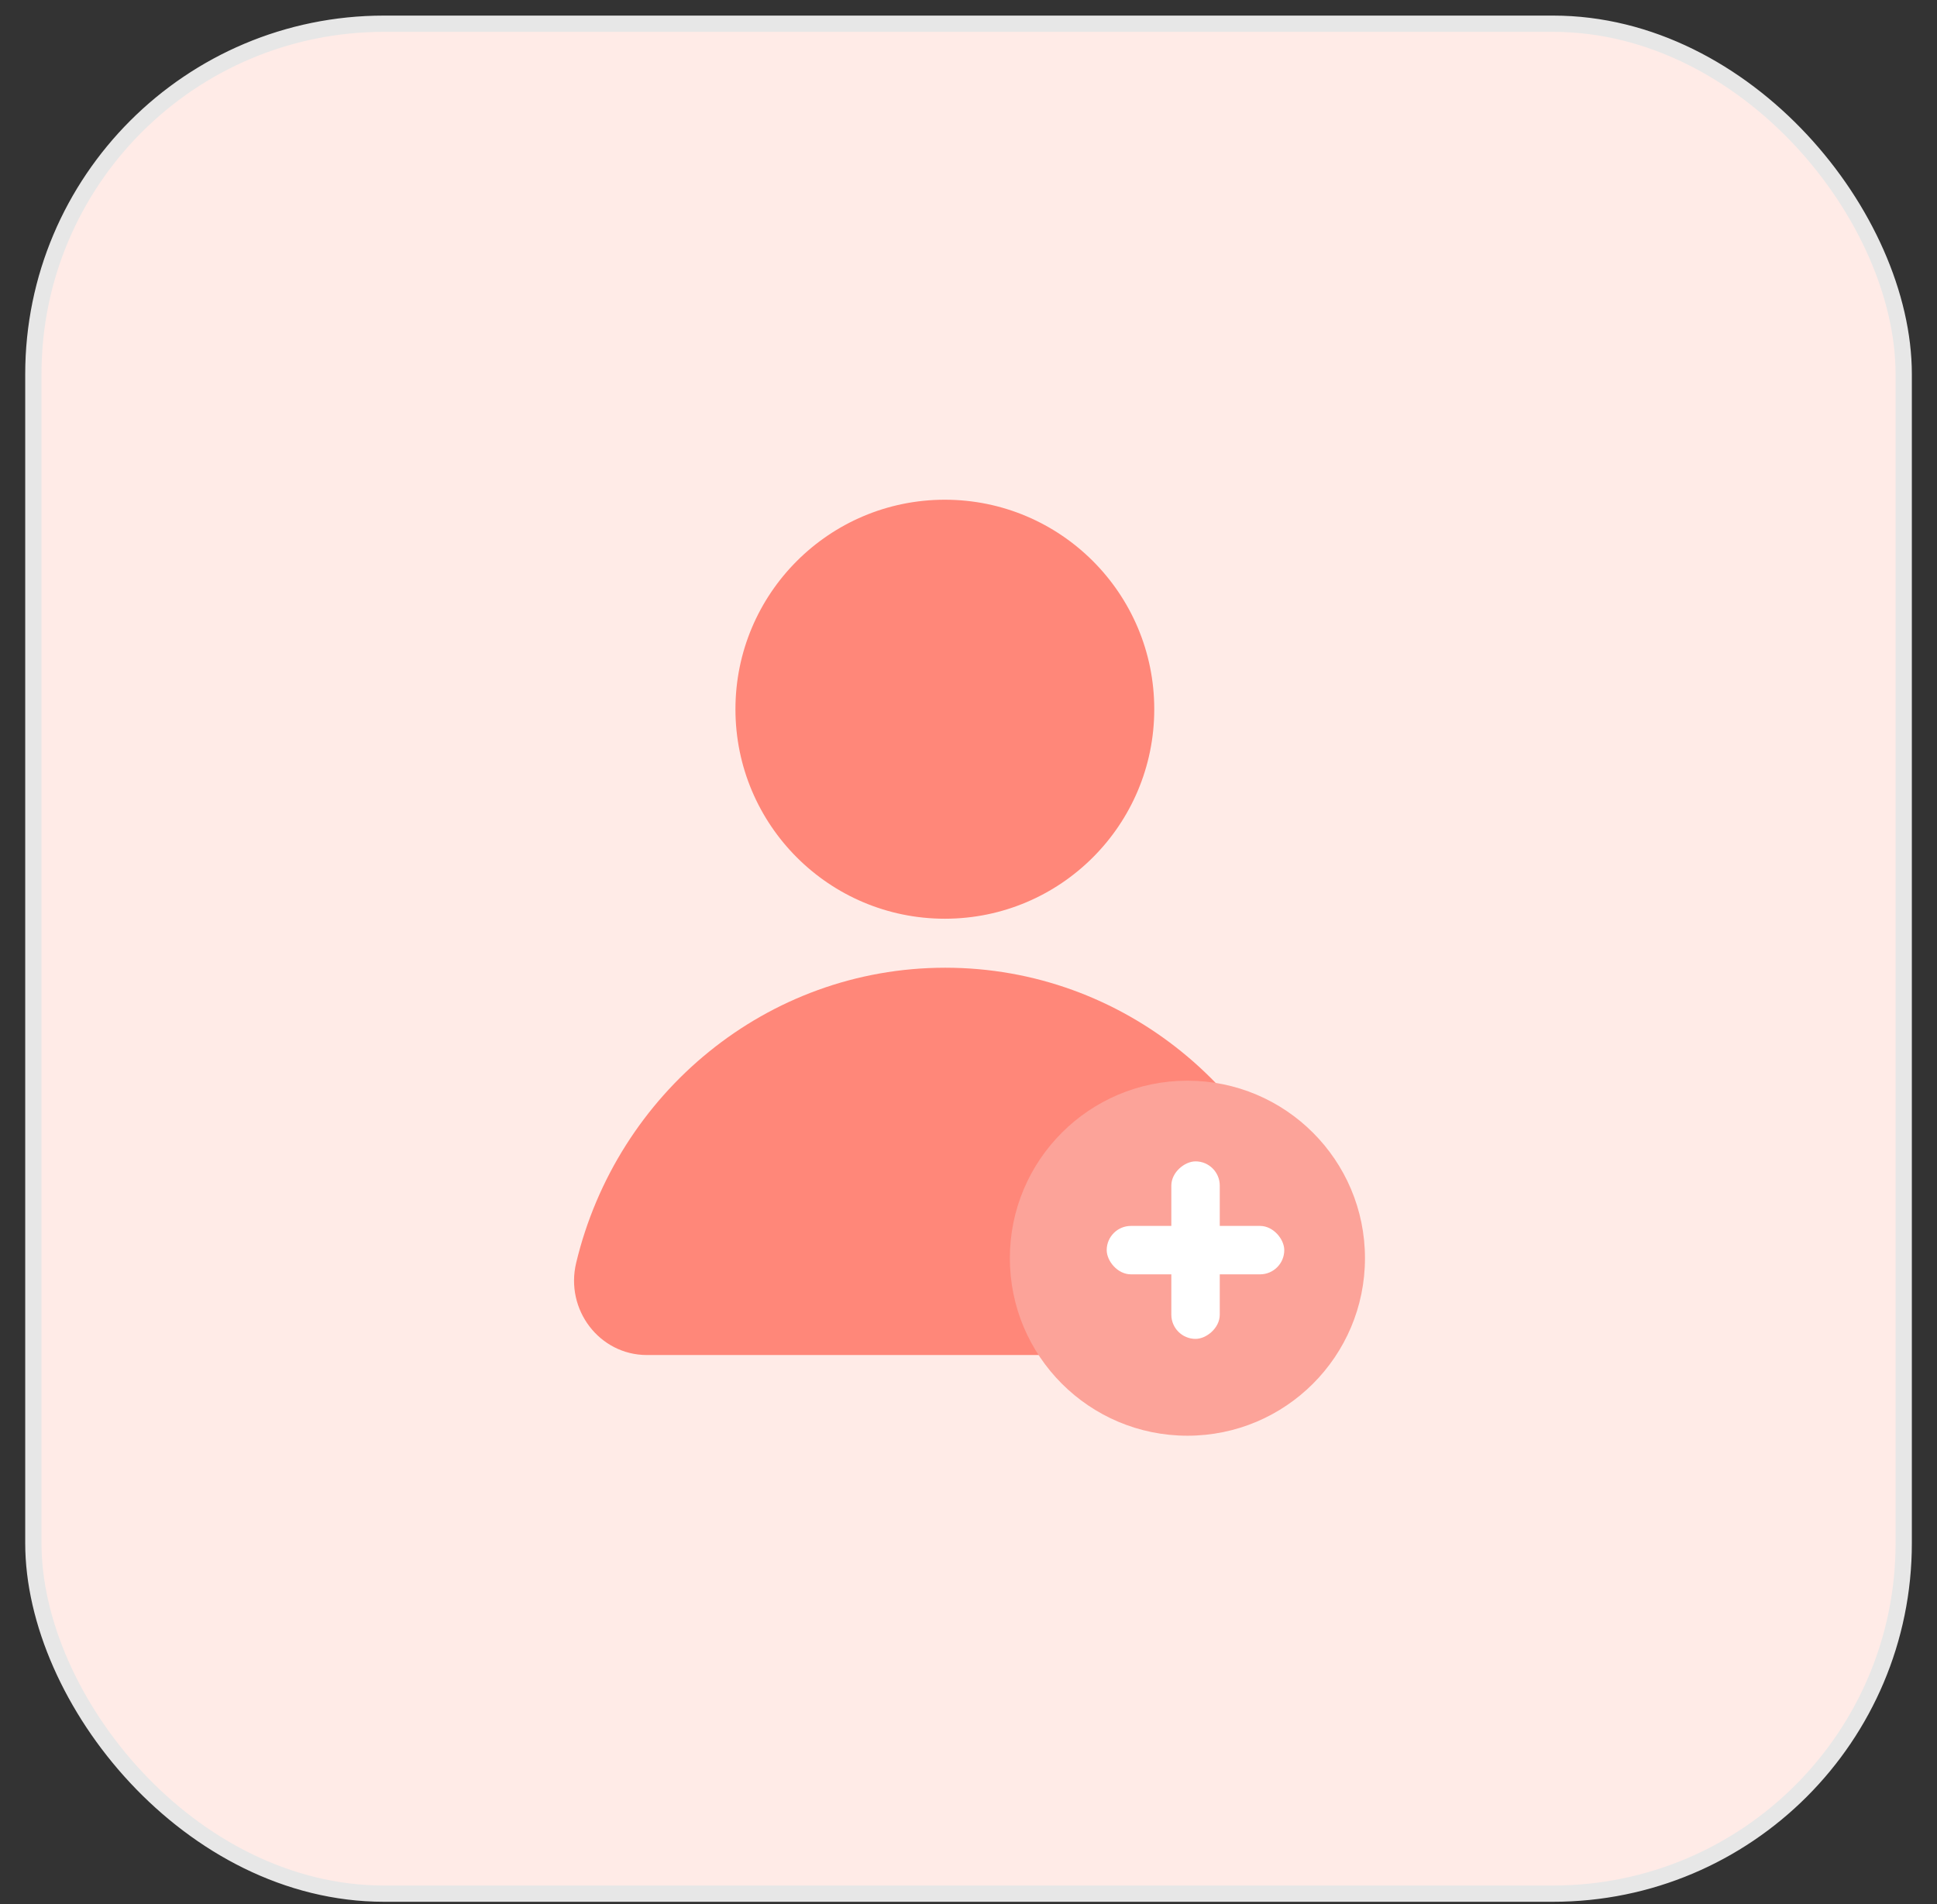
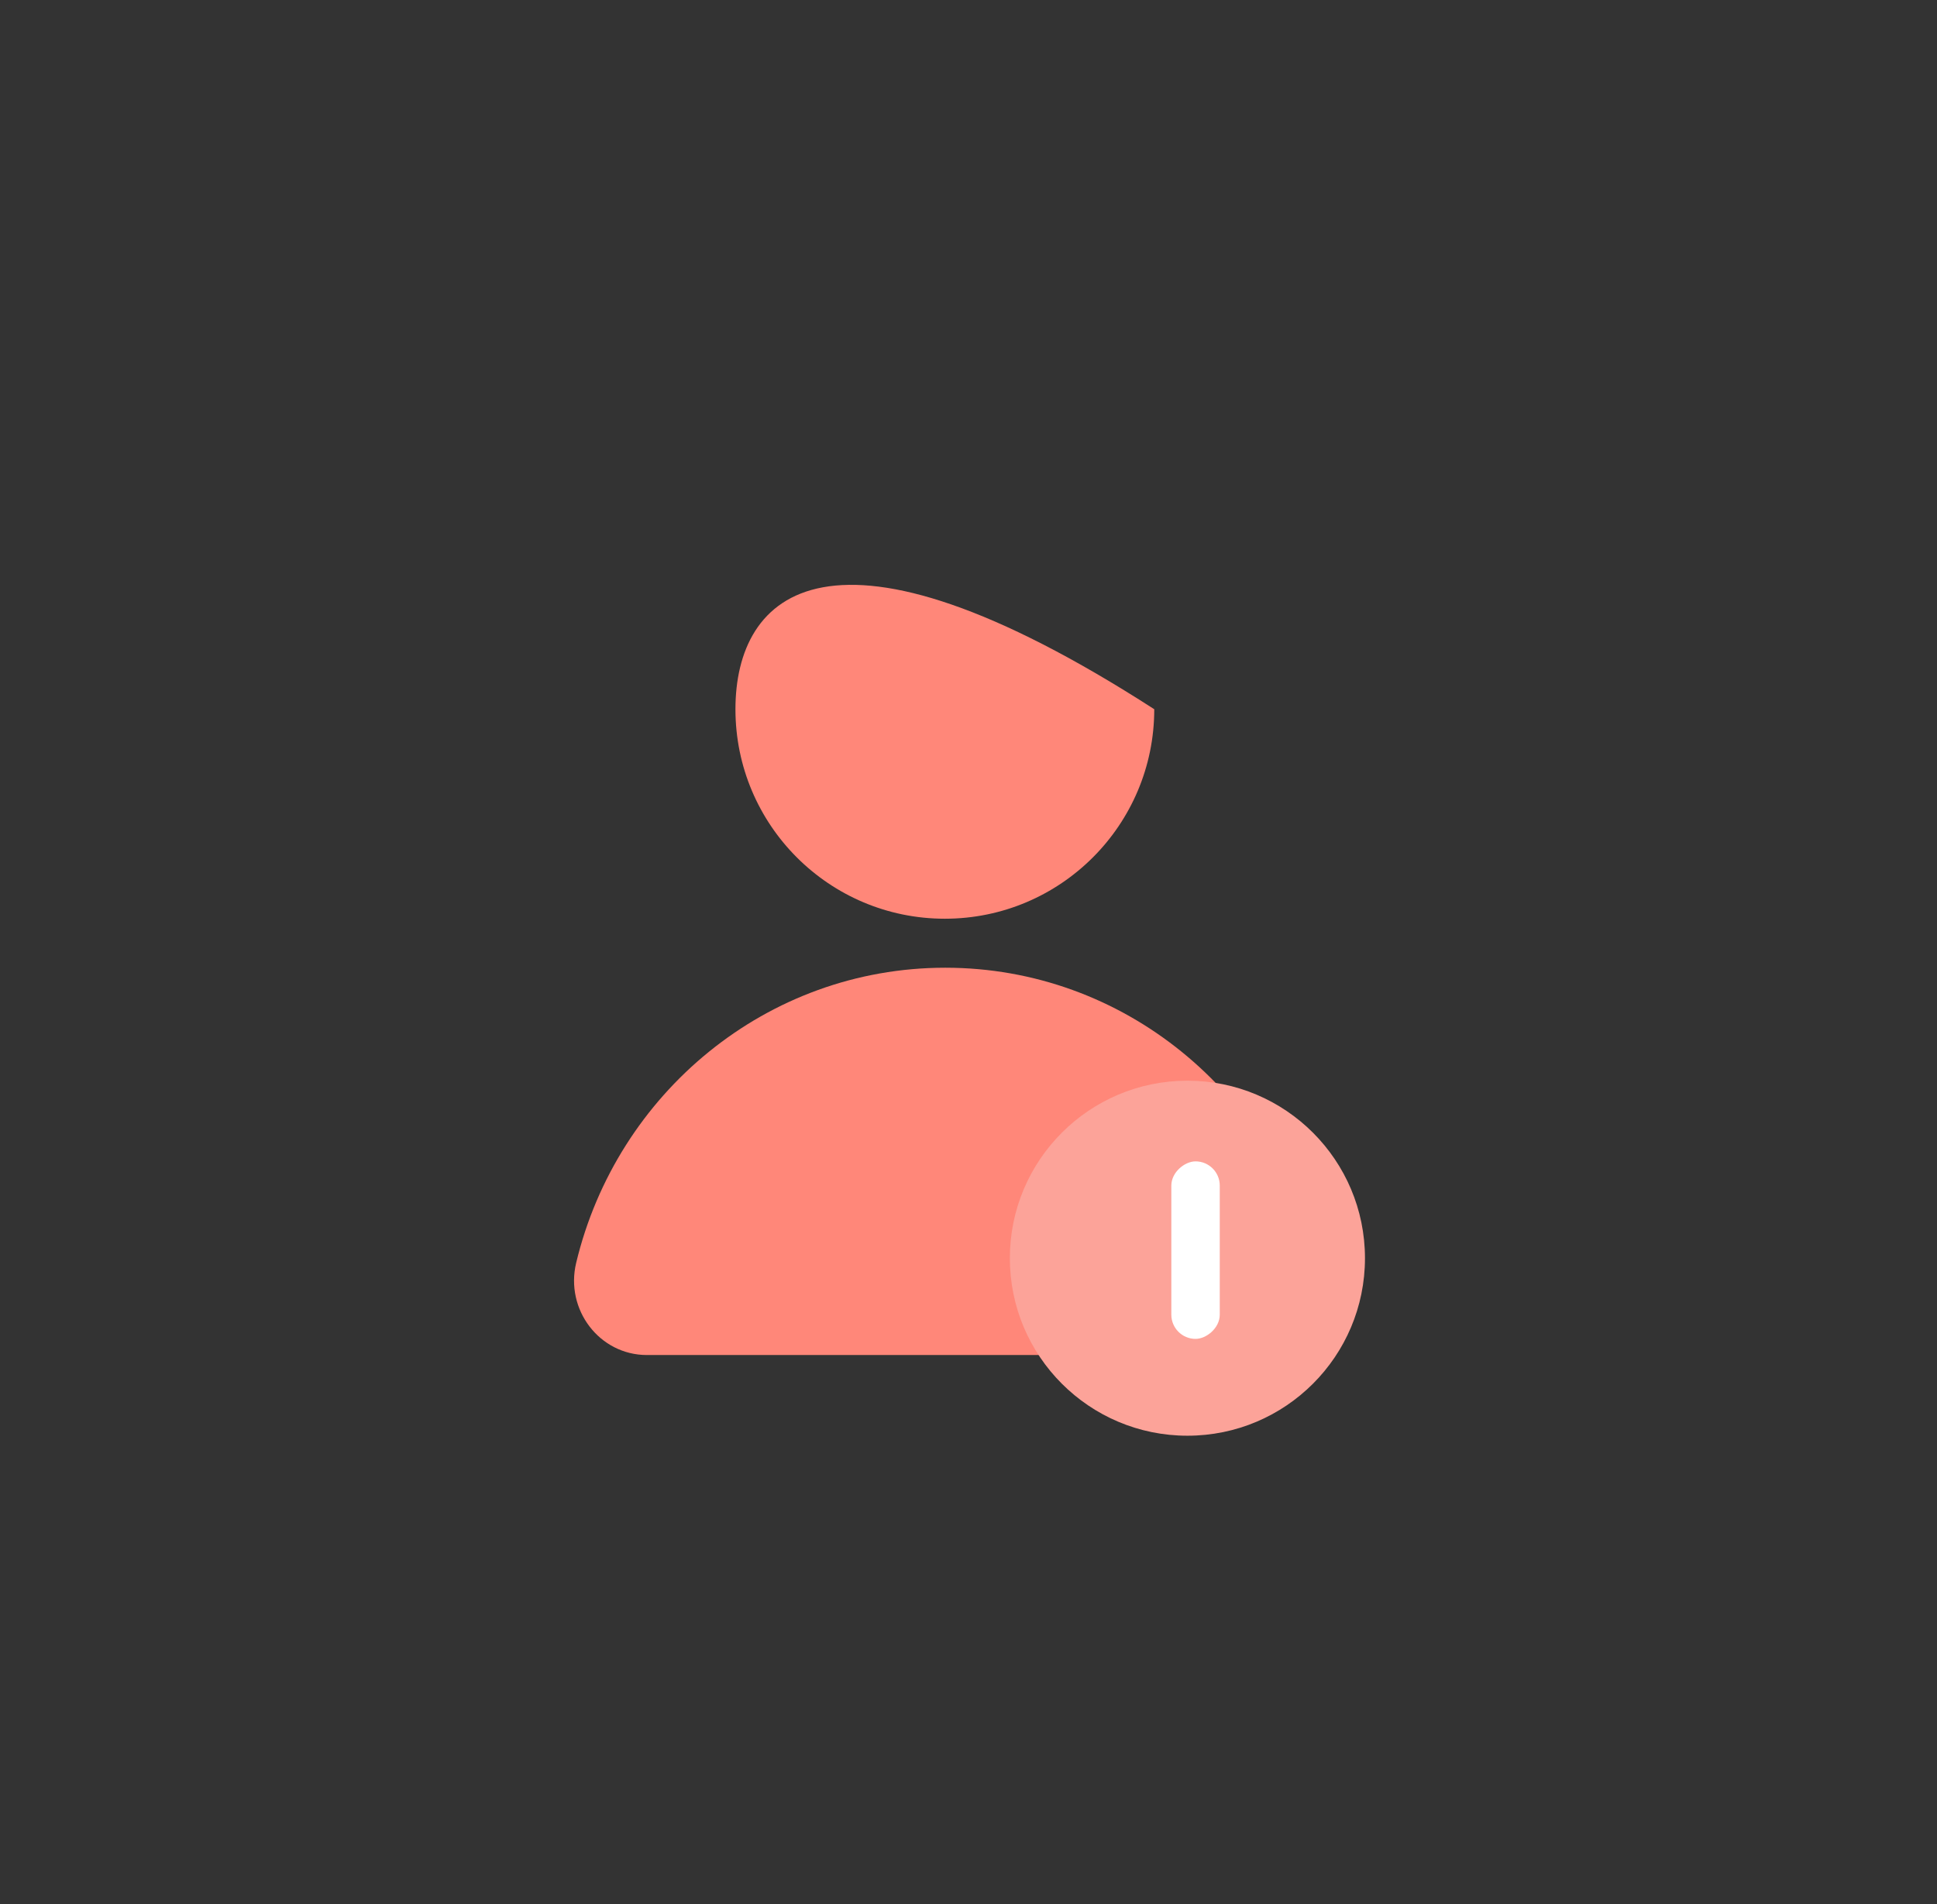
<svg xmlns="http://www.w3.org/2000/svg" width="60" height="59" viewBox="0 0 60 59" fill="none">
  <rect x="0" y="0" width="60" height="59" fill="#333333" stroke="none" />
-   <rect x="1.033" y="0.735" width="57.936" height="57.936" rx="10.861" fill="#FFEBE7" stroke="#E7E7E7" stroke-width="0.504" />
  <path d="M38.524 41.982C39.992 41.982 41.064 40.577 40.715 39.122C39.456 33.877 34.814 29.983 29.281 29.983C23.748 29.983 19.105 33.878 17.848 39.124C17.498 40.578 18.57 41.983 20.038 41.983H38.524V41.982Z" fill="#FF8779" />
  <path d="M36.781 44.483C39.819 44.483 42.281 42.021 42.281 38.983C42.281 35.946 39.819 33.483 36.781 33.483C33.744 33.483 31.281 35.946 31.281 38.983C31.281 42.021 33.744 44.483 36.781 44.483Z" fill="#FCA399" />
-   <path d="M29.267 28.465C32.85 28.465 35.754 25.559 35.754 21.974C35.754 18.39 32.85 15.483 29.267 15.483C25.685 15.483 22.781 18.39 22.781 21.974C22.781 25.559 25.685 28.465 29.267 28.465Z" fill="#FF8779" />
-   <rect x="34.281" y="37.983" width="5.5" height="1.5" rx="0.75" fill="white" />
+   <path d="M29.267 28.465C32.85 28.465 35.754 25.559 35.754 21.974C25.685 15.483 22.781 18.39 22.781 21.974C22.781 25.559 25.685 28.465 29.267 28.465Z" fill="#FF8779" />
  <rect x="36.283" y="41.483" width="5.5" height="1.5" rx="0.75" transform="rotate(-90 36.283 41.483)" fill="white" />
</svg>